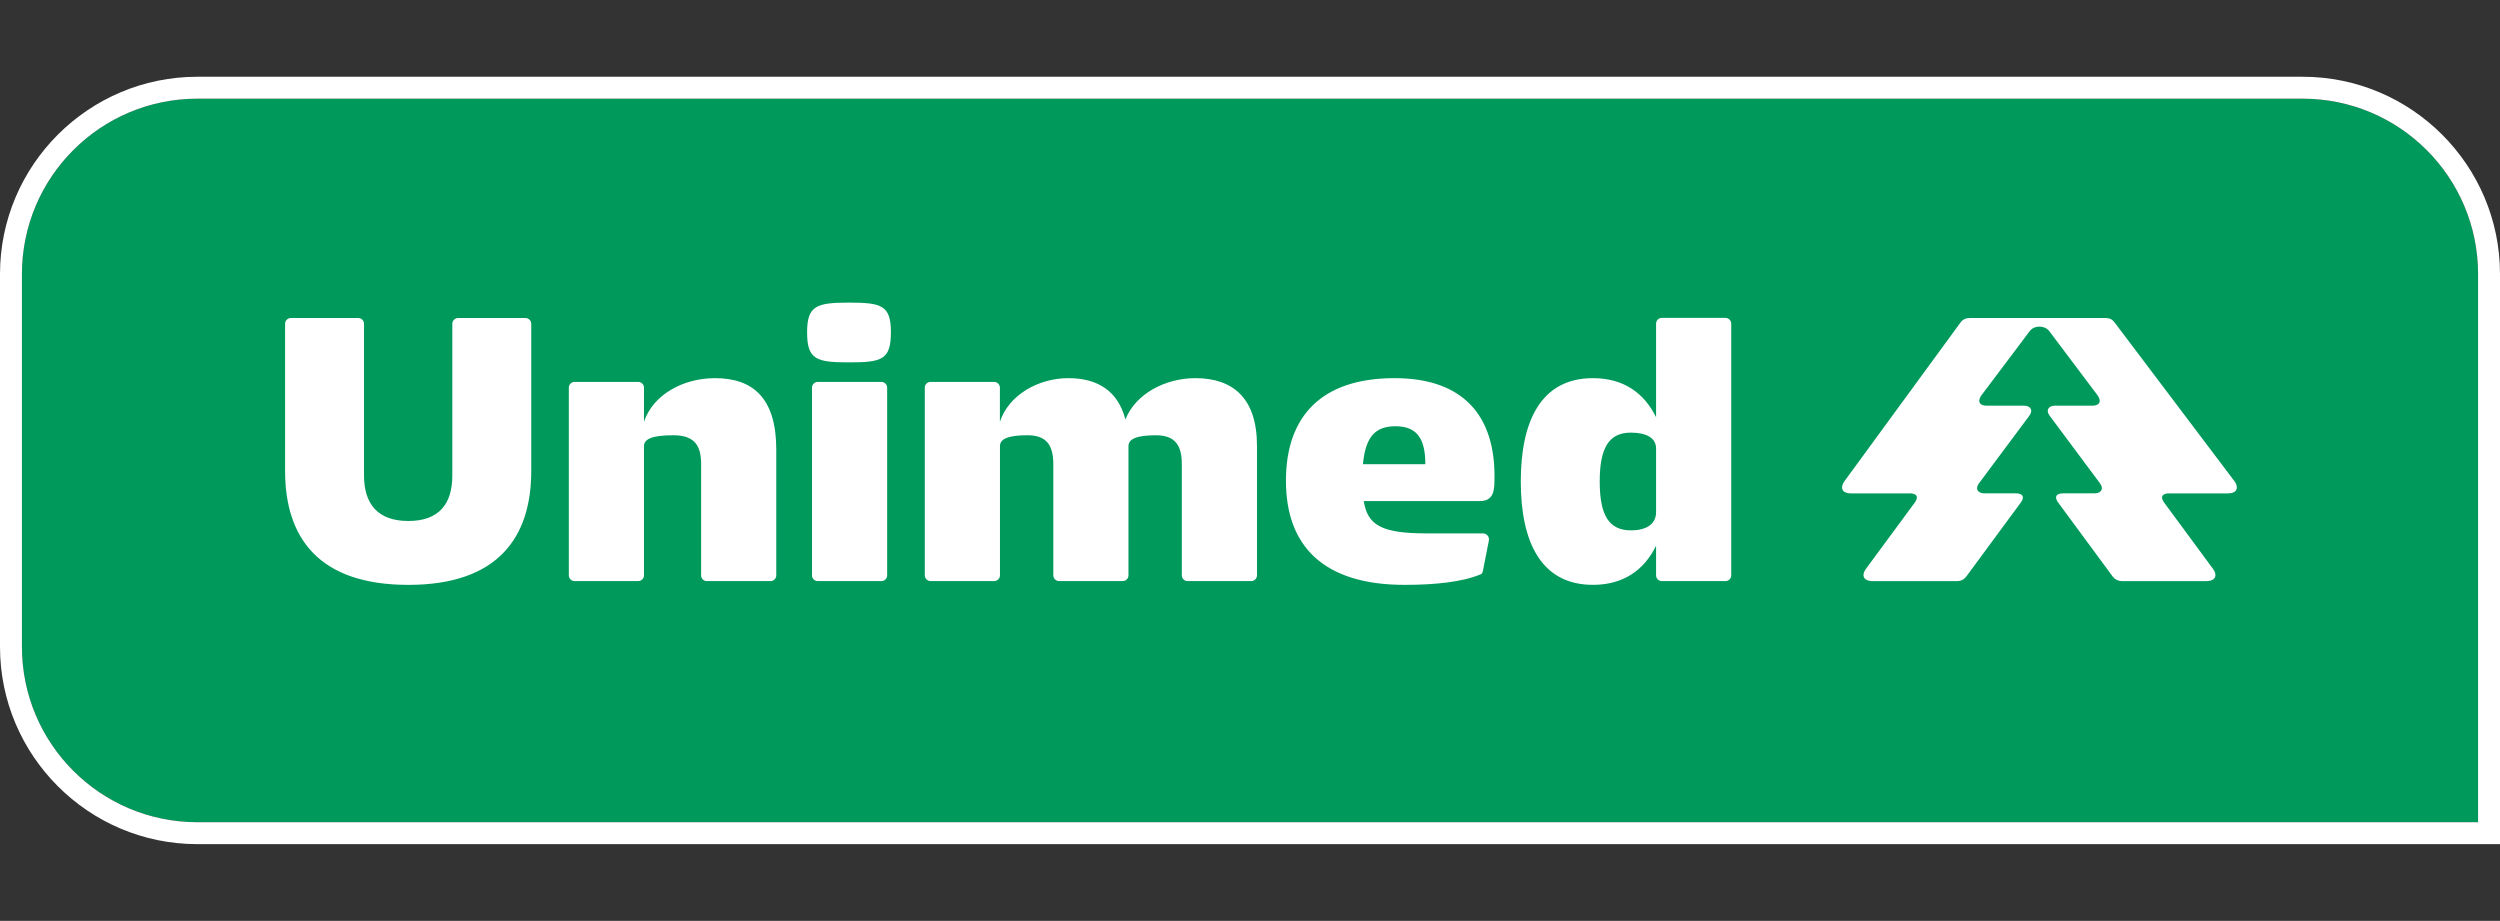
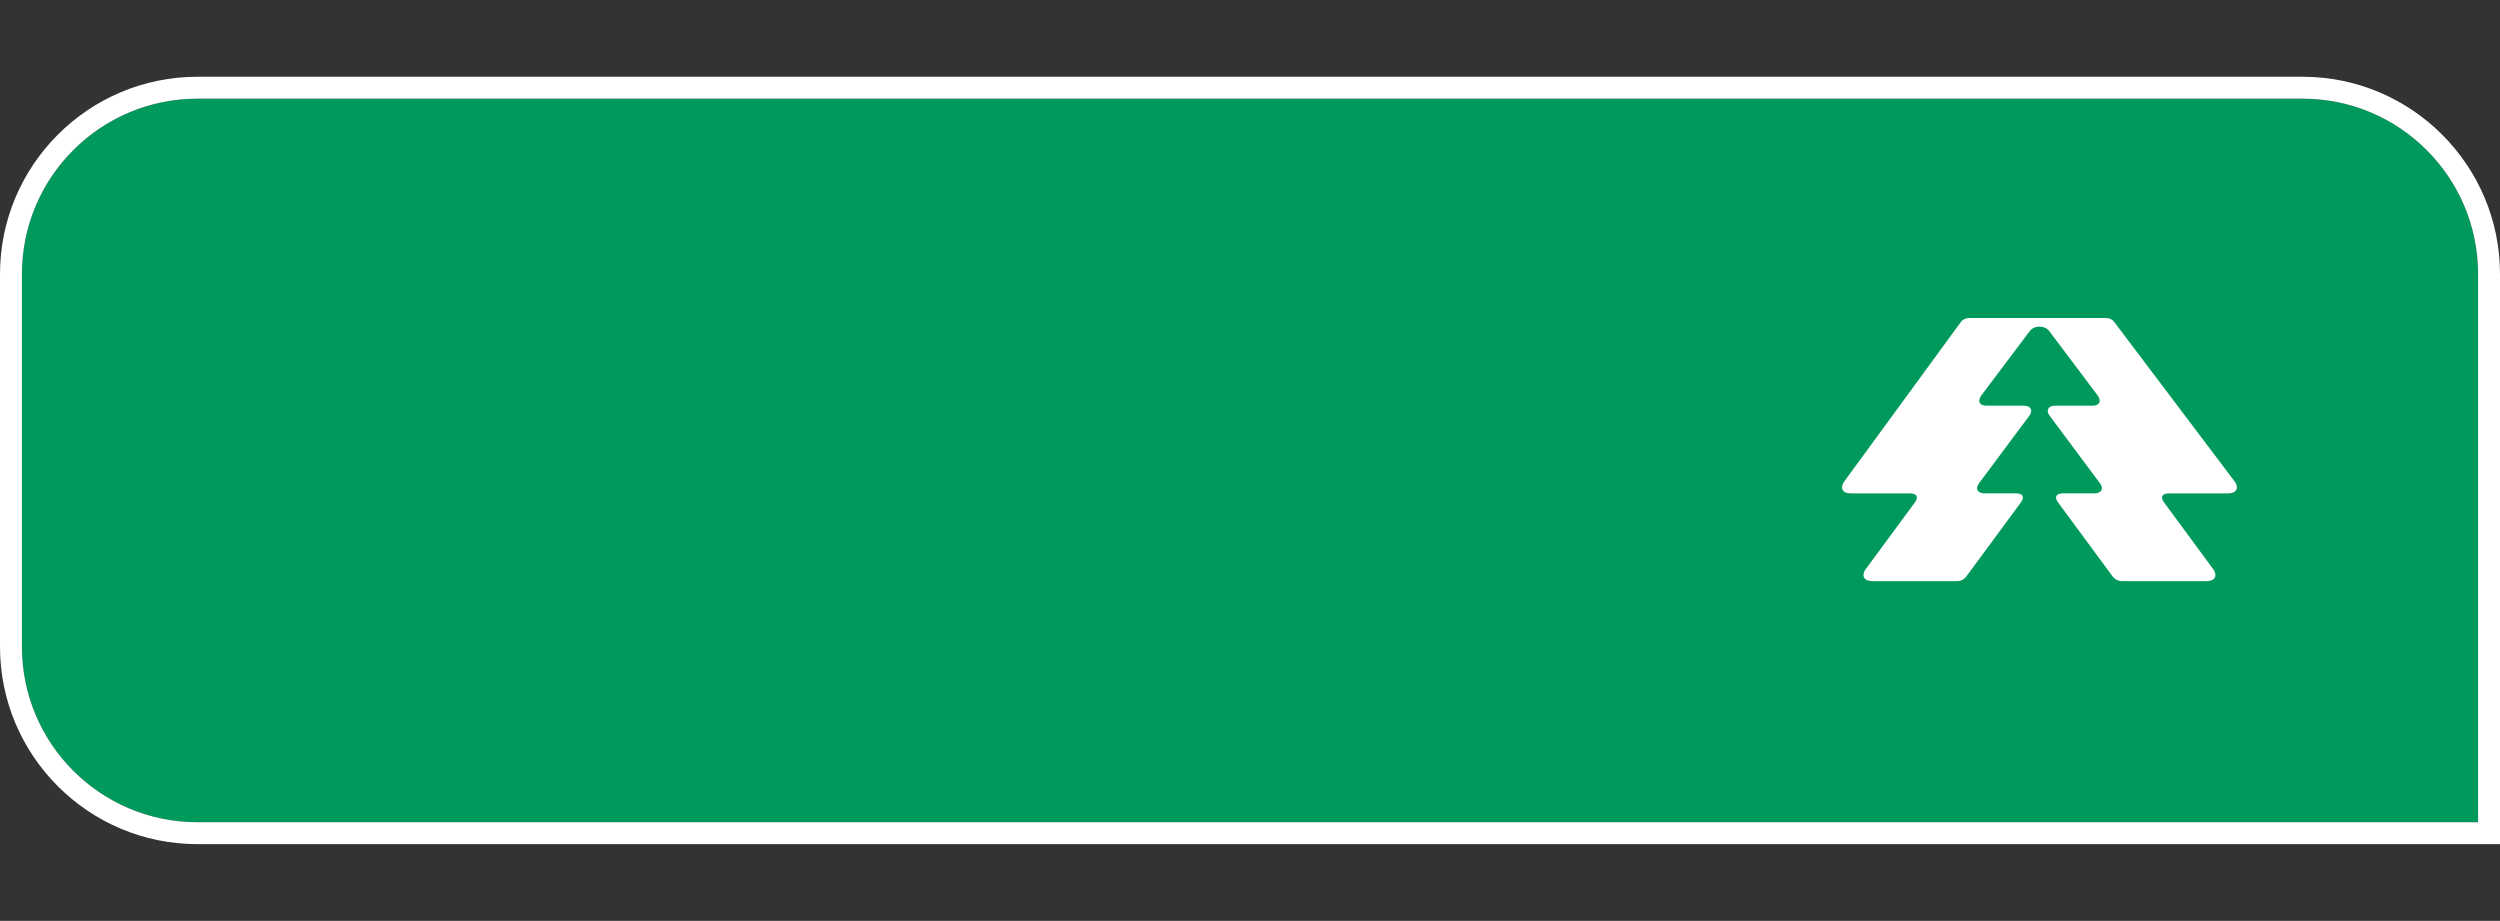
<svg xmlns="http://www.w3.org/2000/svg" version="1.1" id="Camada_1" x="0px" y="0px" viewBox="0 0 1140 419.93" style="enable-background:new 0 0 1140 419.93;" xml:space="preserve">
  <rect x="0" y="0" width="1140" height="419.93" fill="#333333" stroke="none" />
  <style type="text/css">
	.st0{fill:#00995C;}
	.st1{fill:#FFFFFF;}
</style>
  <g>
    <path class="st0" d="M10,294.93c0,44.18,35.82,80,80,80h1040V125c0-44.18-35.82-80-80-80H90c-44.18,0-80,35.82-80,80V294.93z" />
    <path class="st1" d="M1050,45c44.18,0,80,35.82,80,80v249.93H90c-44.18,0-80-35.82-80-80V125c0-44.18,35.82-80,80-80H1050 M1050,35   H90C40.37,35,0,75.37,0,125v169.93c0,49.63,40.37,90,90,90h1040h10v-10V125C1140,75.37,1099.63,35,1050,35L1050,35z" />
-     <path class="st1" d="M130,147.59c0-1.37,1.2-2.57,2.57-2.57h30.85c1.37,0,2.57,1.2,2.57,2.57v69.24c0,12.85,6.17,20.74,20.22,20.74   s20.05-7.88,20.05-20.74v-69.24c0-1.37,1.2-2.57,2.57-2.57h30.85c1.37,0,2.57,1.2,2.57,2.57v67.18c0,30.16-15.08,51.93-56.04,51.93   c-41.13,0-56.21-21.76-56.21-51.93V147.59z M259.39,262.41v-85.69c0-1.37,1.2-2.57,2.57-2.57h29.13c1.37,0,2.57,1.2,2.57,2.57v15.6   c4.11-12.34,17.82-19.88,32.39-19.88c17.14,0,27.93,8.91,27.93,32.56v57.41c0,1.37-1.2,2.57-2.57,2.57h-29.13   c-1.37,0-2.57-1.2-2.57-2.57v-50.73c0-8.23-2.74-13.2-12.68-13.2c-10.11,0-13.37,1.89-13.37,4.97v58.95c0,1.37-1.2,2.57-2.57,2.57   h-29.13C260.59,264.98,259.39,263.78,259.39,262.41z M387.23,137.99c14.91,0,19.02,1.37,19.02,13.54   c0,12.51-4.11,13.71-19.02,13.71c-14.91,0-19.19-1.2-19.19-13.71C368.04,139.36,372.32,137.99,387.23,137.99z M370.27,176.72   c0-1.37,1.2-2.57,2.57-2.57h29.13c1.37,0,2.57,1.2,2.57,2.57v85.69c0,1.37-1.2,2.57-2.57,2.57h-29.13c-1.37,0-2.57-1.2-2.57-2.57   V176.72z M421.68,176.72c0-1.37,1.2-2.57,2.57-2.57h29.13c1.37,0,2.57,1.2,2.57,2.57v15.6c4.11-12.34,17.65-19.88,31.19-19.88   c13.2,0,22.62,5.66,26.05,18.85c4.63-11.82,18.34-18.85,31.88-18.85c16.97,0,28.11,8.91,28.11,30.85v59.12   c0,1.37-1.2,2.57-2.57,2.57h-29.13c-1.37,0-2.57-1.2-2.57-2.57v-50.73c0-8.23-2.74-13.2-11.82-13.2c-9.25,0-12.51,1.89-12.51,4.97   v58.95c0,1.37-1.2,2.57-2.57,2.57h-29.13c-1.37,0-2.57-1.2-2.57-2.57v-50.73c0-8.23-2.74-13.2-11.82-13.2   c-9.25,0-12.51,1.89-12.51,4.97v58.95c0,1.37-1.2,2.57-2.57,2.57h-29.13c-1.37,0-2.57-1.2-2.57-2.57V176.72z M635.9,172.44   c31.7,0,45.59,17.48,45.59,44.56c0,5.83,0.17,11.48-6.68,11.48h-52.95c1.71,10.8,7.88,14.74,28.28,14.74h26.05   c1.71,0,3.08,1.54,2.74,3.26l-2.74,13.88c-0.17,0.86-0.51,1.37-1.03,1.54c-8.23,3.43-20.39,4.8-34.62,4.8   c-37.36,0-54.15-17.99-54.15-47.47S602.65,172.44,635.9,172.44z M649.95,211.68c0-10.63-3.08-17.31-13.54-17.31   c-8.74,0-13.71,4.11-14.91,17.31H649.95z M726.38,172.44c13.88,0,23.31,6.68,28.79,17.82v-42.73c0-1.37,1.2-2.57,2.57-2.57h29.13   c1.37,0,2.57,1.2,2.57,2.57v114.88c0,1.37-1.2,2.57-2.57,2.57h-29.13c-1.37,0-2.57-1.2-2.57-2.57v-13.54   c-5.48,11.14-14.91,17.82-28.79,17.82c-23.65,0-32.9-19.54-32.9-47.13C693.48,191.97,702.73,172.44,726.38,172.44z M743.69,241.84   c8.05,0,11.48-3.6,11.48-8.23v-29.13c0-4.8-4.46-7.2-11.48-7.2c-10.11,0-14.22,7.03-14.22,22.28   C729.47,234.82,733.58,241.84,743.69,241.84z" />
    <path class="st1" d="M854.06,265h38.03c2.23,0,3.43-0.69,4.63-2.23l24.69-33.51c0.51-0.69,1.03-1.54,1.03-2.4   c0-1.2-1.2-1.89-3.26-1.89h-14.2c-2.23,0-3.43-1.03-3.43-2.4c0-0.86,0.51-1.71,1.03-2.4l22.63-30.38c0.51-0.69,1.03-1.54,1.03-2.4   c0-1.37-1.2-2.4-3.43-2.4h-16.83c-2.23,0-3.43-0.86-3.43-2.23c0-0.86,0.51-1.89,1.03-2.57l21.97-29.2c1.2-1.54,2.91-2.06,4.46-2.06   s3.26,0.51,4.46,2.06l21.97,29.2c0.51,0.69,1.03,1.71,1.03,2.57c0,1.37-1.2,2.23-3.43,2.23H937.2c-2.23,0-3.43,1.03-3.43,2.4   c0,0.86,0.51,1.71,1.03,2.4l22.63,30.38c0.51,0.69,1.03,1.54,1.03,2.4c0,1.37-1.2,2.4-3.43,2.4h-14.2c-2.06,0-3.26,0.69-3.26,1.89   c0,0.86,0.51,1.71,1.03,2.4l24.69,33.51c1.2,1.54,2.57,2.23,4.63,2.23h38.03c2.74,0,4.29-1.03,4.29-2.74   c0-1.03-0.51-2.06-1.03-2.74l-22.29-30.25c-0.51-0.69-1.03-1.54-1.03-2.4c0-1.2,1.2-1.89,3.26-1.89h26.74   c2.74,0,4.11-1.03,4.11-2.74c0-1.03-0.51-2.06-1.03-2.74l-54.69-72.43c-1.03-1.37-2.06-2.06-4.46-2.06h-61.37   c-1.54,0-3.26,0.34-4.46,2.06l-52.97,72.43c-0.69,1.03-1.03,1.89-1.03,2.74c0,1.71,1.37,2.74,4.11,2.74h26.74   c2.06,0,3.26,0.69,3.26,1.89c0,0.86-0.51,1.71-1.03,2.4l-22.29,30.25c-0.51,0.69-1.03,1.71-1.03,2.74   C849.77,263.97,851.31,265,854.06,265z" />
  </g>
</svg>